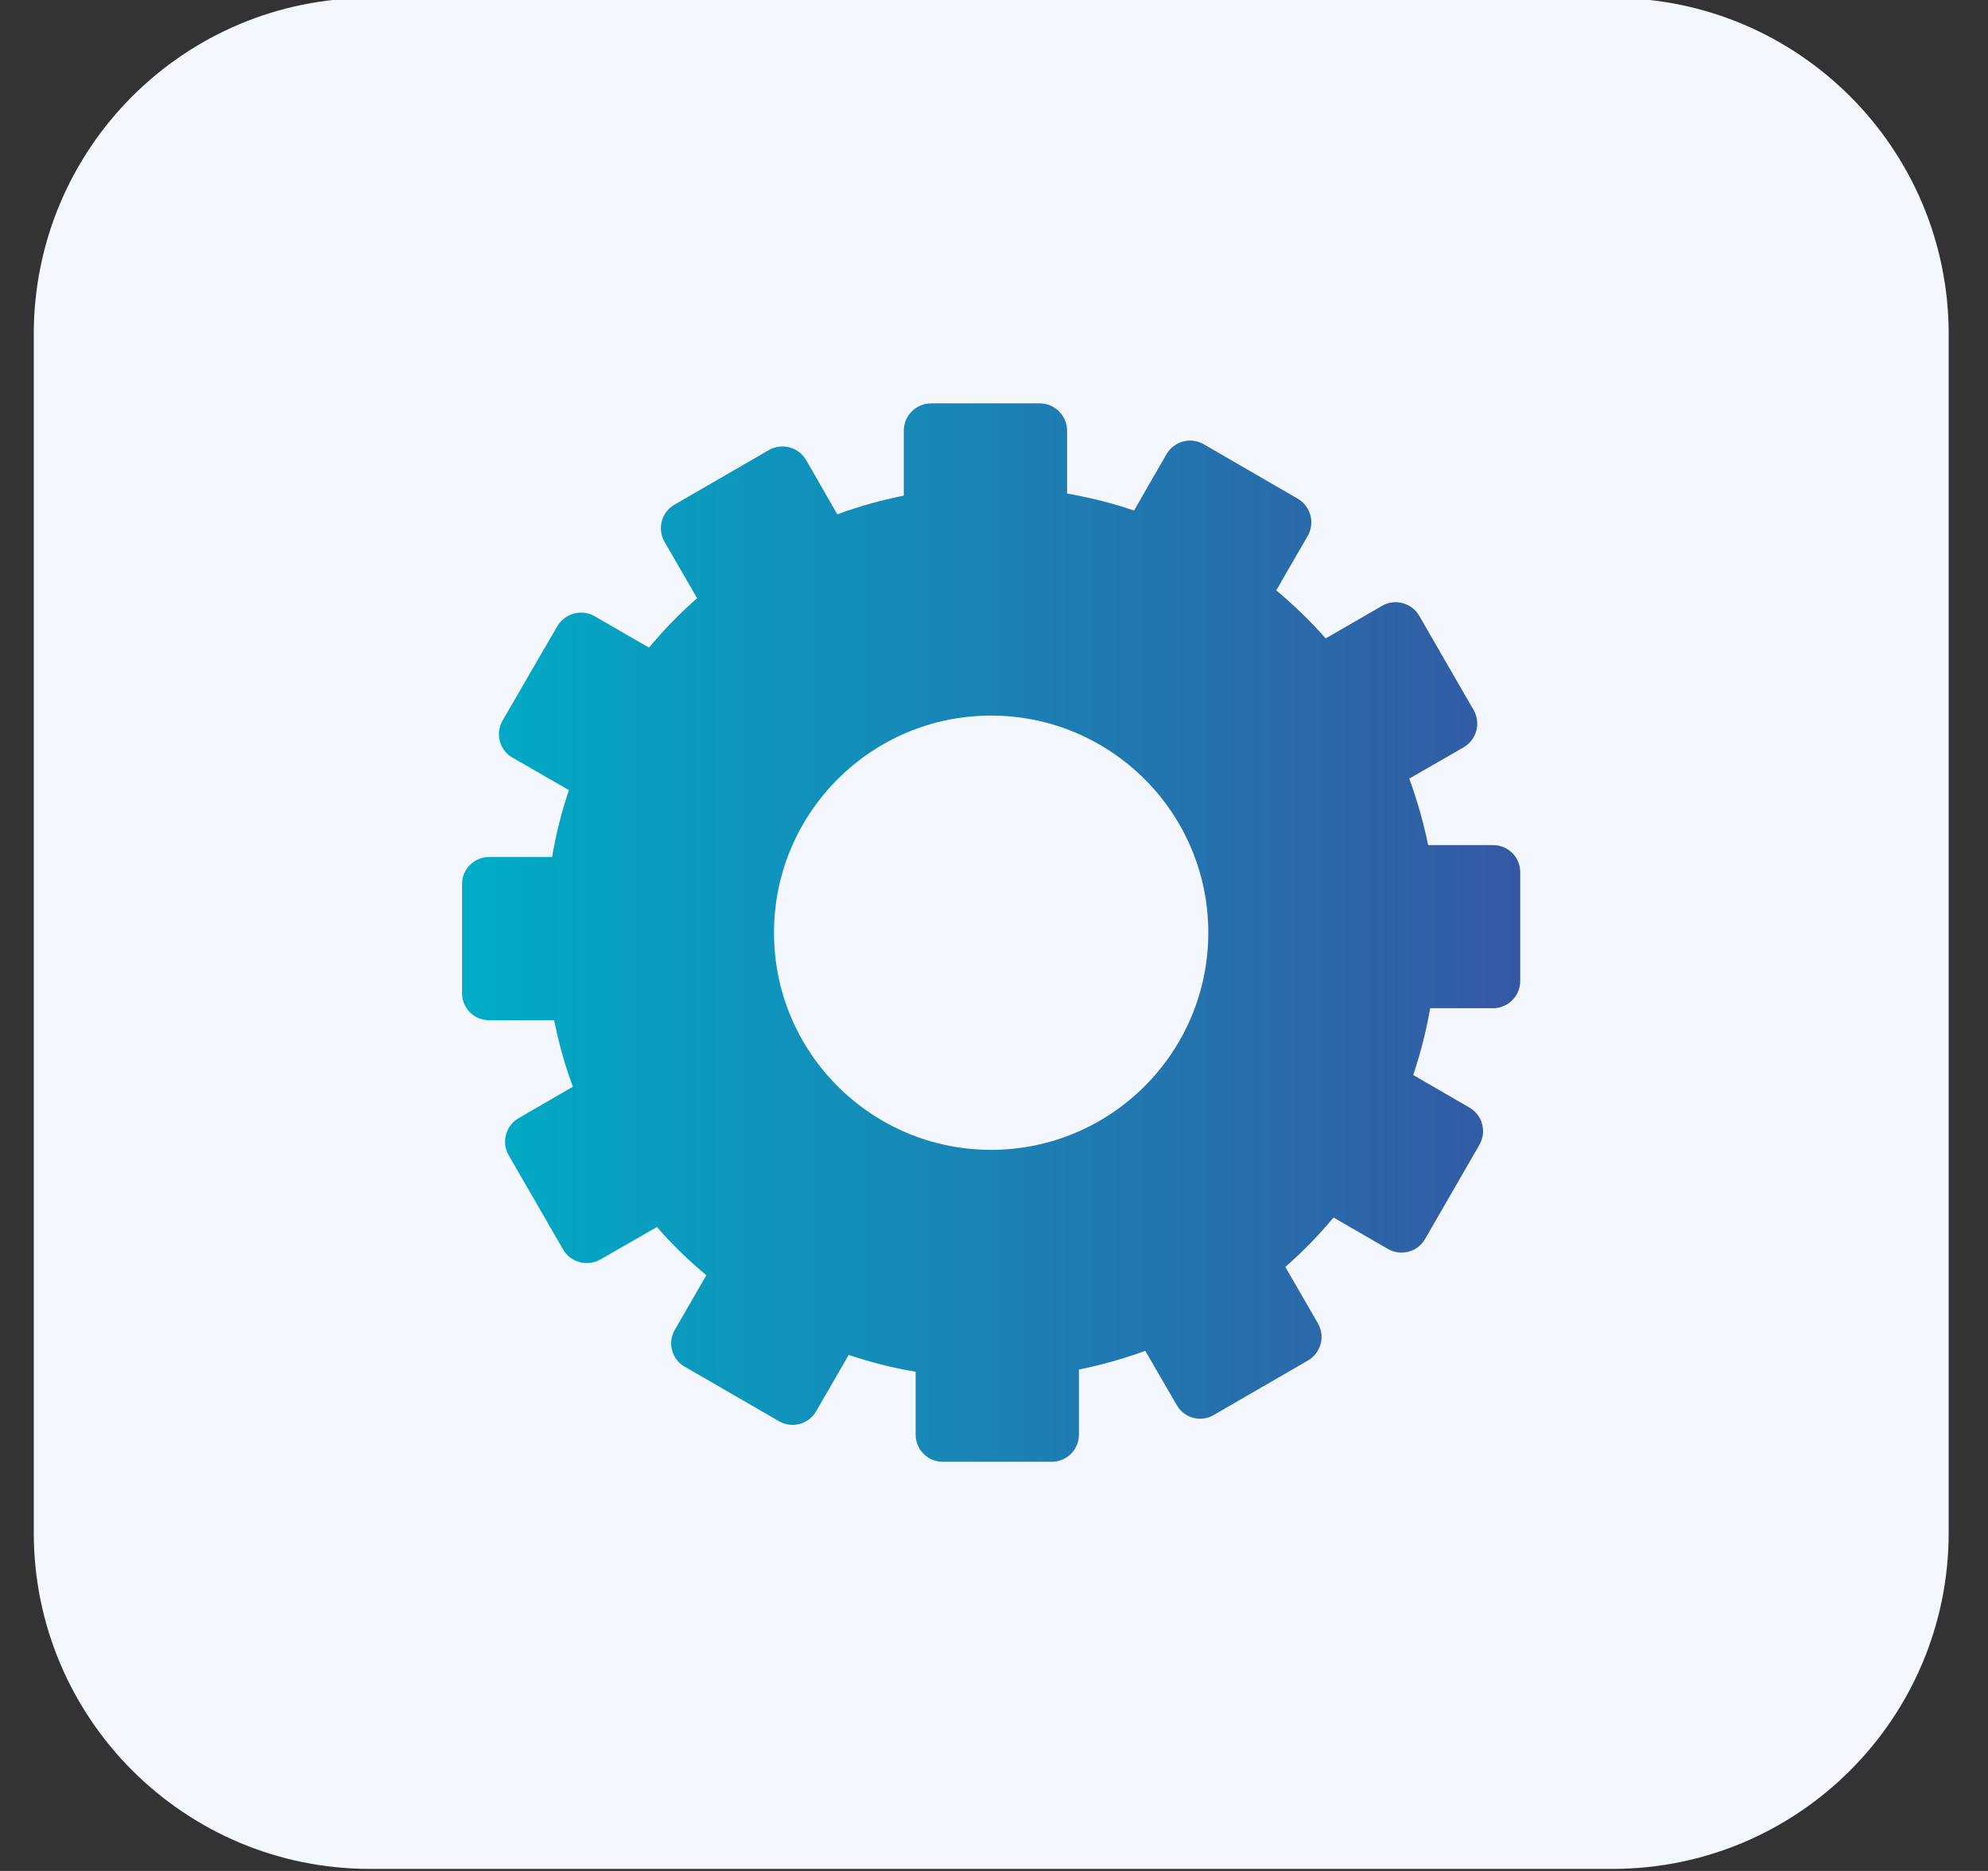
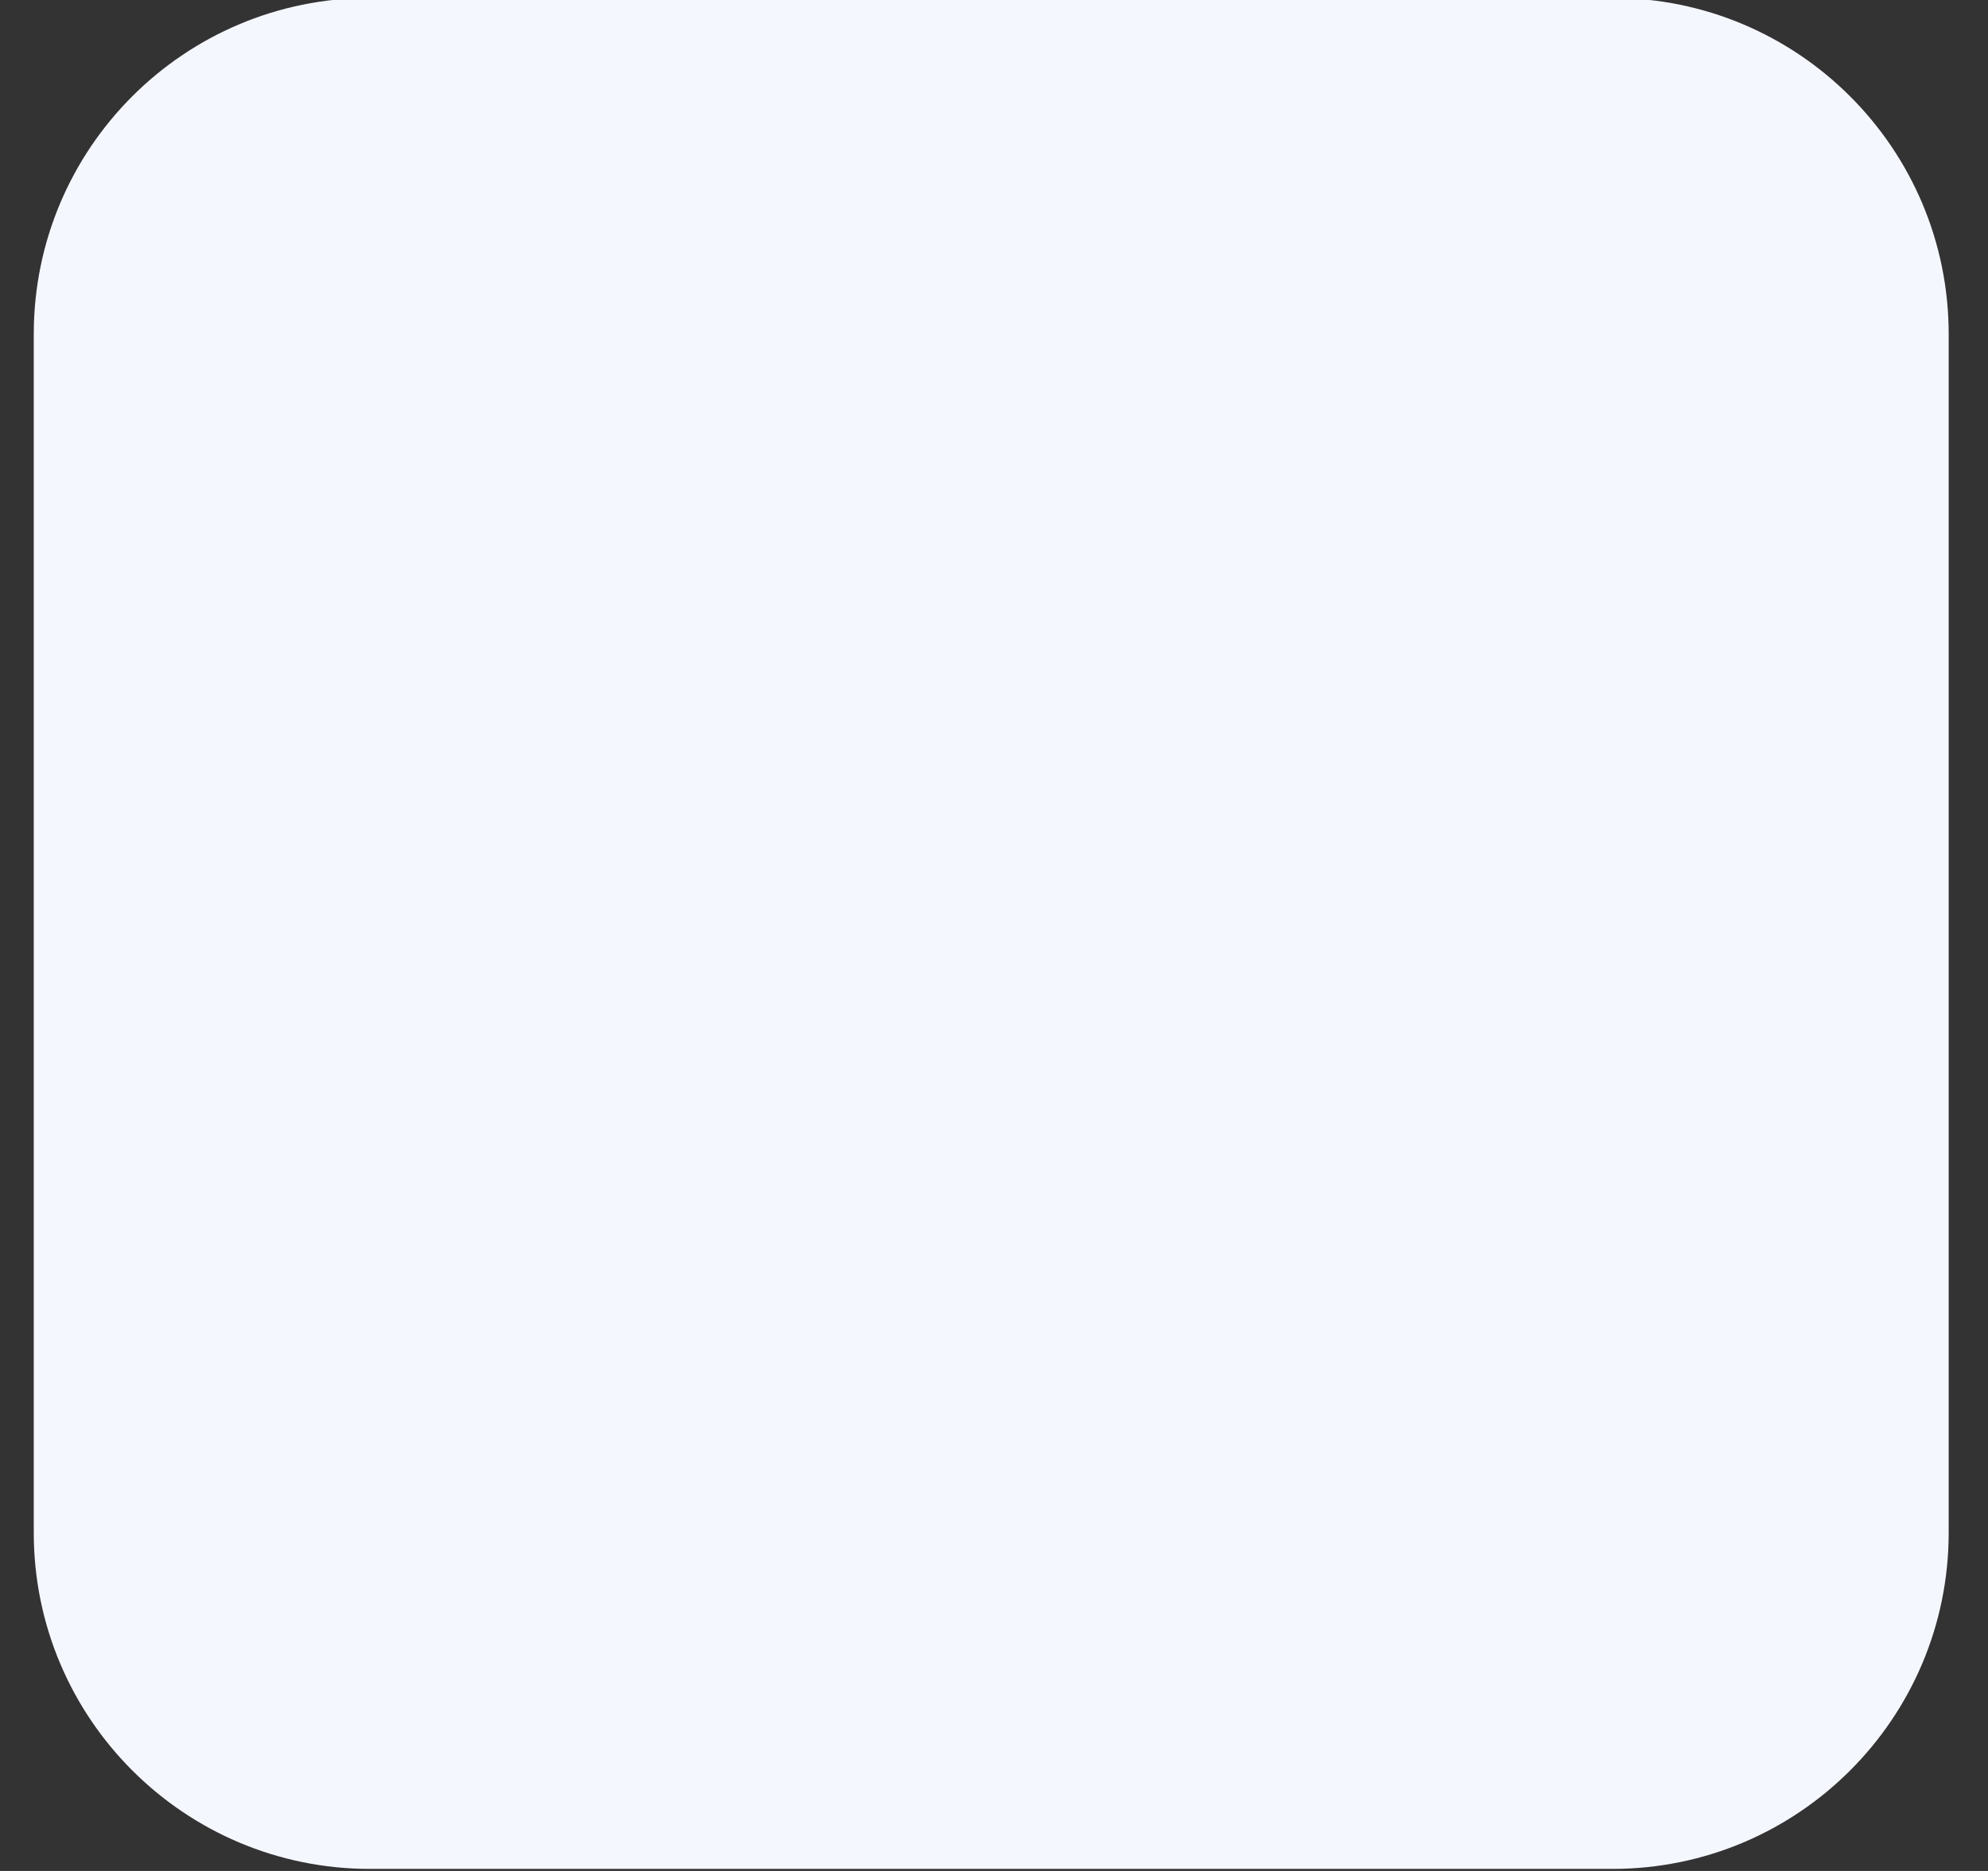
<svg xmlns="http://www.w3.org/2000/svg" id="Calque_1" x="0px" y="0px" viewBox="0 0 136 128" style="enable-background:new 0 0 136 128;" xml:space="preserve">
  <rect x="0" y="0" width="136" height="128" fill="#333333" stroke="none" />
  <style type="text/css"> .st0{fill:#F5F7FF;} .st1{fill:url(#Tracé_17088_00000011745492544342095710000015994966445322855604_);} .st2{fill:url(#Tracé_17091_00000178163755956167410870000013726098991136089228_);} .st3{fill:url(#Tracé_17093_00000165942127017769250250000015747565402948630934_);} .st4{fill:url(#Tracé_17094_00000141450237977822426310000015097778235897313706_);} .st5{fill:url(#Tracé_18300_00000183245746083815682860000009305736756129575599_);} .st6{fill:url(#Tracé_18302_00000082346201449927232830000005336170520700327354_);} .st7{fill:url(#Tracé_18305_00000179627366135395418120000012435496344919577753_);} .st8{fill:url(#Tracé_18306_00000182523383052041417970000008294609142418451084_);} .st9{fill:url(#Tracé_18307_00000054952356514415353140000016086749355886309820_);} .st10{fill:url(#Tracé_18308_00000043449950995805595950000004177758676829220253_);} .st11{fill:url(#Tracé_18309_00000129163685383210674740000009478223020957224339_);} .st12{fill:url(#Tracé_18310_00000099649532867894374950000017248003771842066067_);} .st13{fill:url(#Tracé_18311_00000161627371360054008410000005676879079039102124_);} .st14{fill:url(#Tracé_14631_00000033363557348648658420000002005419465251743616_);} .st15{fill:url(#Tracé_14632_00000011030837122363513210000012835269088687195547_);} .st16{fill:url(#Tracé_14633_00000107557410011816059970000011882432334525943695_);} .st17{fill:url(#Tracé_14792_00000158733264609880185520000007276493425988064399_);} .st18{fill:url(#Tracé_14793_00000036236624491973155580000008173104438047716516_);} .st19{fill:url(#Tracé_14794_00000049217576726235938810000001000328949961196692_);} .st20{fill:url(#Tracé_5979_00000020364416537742514470000014904574449055986872_);} .st21{fill:url(#Tracé_5980_00000028303293058015542550000015767338332999705775_);} .st22{fill:url(#Tracé_5981_00000113322940943667665780000003972147016634739867_);} .st23{fill:url(#Tracé_5982_00000105410062358106214000000000191569304630256043_);} .st24{fill-rule:evenodd;clip-rule:evenodd;fill:url(#Tracé_17291_00000012448252216331406430000011990488420594214022_);} .st25{fill:#FFFFFF;} .st26{fill:url(#);} .st27{fill:#303AB2;} .st28{fill:#353535;} .st29{fill:#B7B7B7;} .st30{fill:#FF9D00;} .st31{clip-path:url(#SVGID_00000047743036920809213050000018191863696812284834_);} .st32{fill:url(#Tracé_2285_00000029003714155512409450000009609569302914943105_);} .st33{fill:url(#Tracé_19372_00000097479963098284196480000010054840360899248830_);} .st34{fill:url(#Tracé_19373_00000137100345274586867260000011887472396010836870_);} .st35{fill:url(#Tracé_19374_00000113316323350250675550000011935389628261631152_);} .st36{clip-path:url(#SVGID_00000152975880790333284710000009534516965701072536_);} .st37{fill:url(#Tracé_19375_00000142138845988873884800000011075071097411220117_);} .st38{fill:url(#Tracé_19376_00000003806894849876106930000013569413004705361816_);} .st39{fill:url(#Tracé_19380_00000121259733016091683720000000668525776208805045_);} .st40{fill:url(#Tracé_14792_00000084527094565538477460000009267761727773010567_);} .st41{fill:url(#Tracé_14793_00000081644917934958985790000007973364584256063415_);} .st42{fill:url(#Tracé_14794_00000080914698502772464720000007361769950375511172_);} .st43{fill:url(#Tracé_19377_00000095311938905546277530000017797141017899832704_);} .st44{fill:url(#Tracé_19378_00000049913518708537264480000011210852333923918516_);} .st45{fill:url(#Tracé_19379_00000098902729025106952760000015505888671217571227_);} .st46{fill:#3558A3;} .st47{fill:#D6DEE6;} .st48{fill:#8DA8BA;} .st49{fill:none;stroke:#3558A3;stroke-width:3;stroke-linecap:round;} .st50{fill:#00ACC6;} .st51{fill:#00456B;} .st52{clip-path:url(#SVGID_00000088129230321759215990000003771411005758070152_);} .st53{fill:#00AAC4;} .st54{fill:#6CBFD3;} .st55{fill:#D54E30;} .st56{fill:#023C56;} .st57{fill:#61AFBC;} .st58{fill:#8DA7B9;} .st59{fill:#1C262D;} .st60{fill:#2C3C4C;} .st61{fill:#058793;} .st62{fill:#BC3F2A;} .st63{fill:#272525;} .st64{fill:url(#Tracé_17088_00000070827100396372683340000012361197718410511752_);} .st65{fill:url(#Tracé_17091_00000146483086020638218620000014351217613462979228_);} .st66{fill:url(#Tracé_17093_00000080183941717415049020000007048427494442032554_);} .st67{fill:url(#Tracé_17094_00000135663070428788563390000012984245481983069850_);} .st68{fill:url(#Tracé_14631_00000078752046375752738010000008634273196804304054_);} .st69{fill:url(#Tracé_14632_00000070829824109991501940000000880399668266216357_);} .st70{fill:url(#Tracé_14633_00000052066102932131871920000010342570068344958889_);} .st71{fill:url(#Tracé_5289_00000057838943147026338870000001676108730614594981_);} .st72{fill:url(#Tracé_14874_00000112607704605539376810000006607537705024723588_);} .st73{fill:url(#Tracé_14875_00000150823722902305238960000003766214892259871897_);} .st74{fill:url(#Tracé_14876_00000142150301333958701280000013014755734209239428_);} .st75{fill:url(#Tracé_14877_00000083052685153831755600000009296729295136342153_);} .st76{fill:url(#Tracé_14878_00000160901385284083615050000017839408781761079941_);} .st77{clip-path:url(#SVGID_00000090273459979799895990000006540778965702329241_);} .st78{fill:url(#Tracé_14879_00000055676217438451510080000009340860176710121388_);} .st79{fill:url(#Tracé_14880_00000013182547505014738280000000797069693907042471_);} .st80{fill:url(#Tracé_14881_00000129910340198651276230000007873522546103453603_);} .st81{fill:url(#Tracé_5540_00000083052190428639909540000000055485345815988138_);} .st82{fill:url(#Tracé_5541_00000044882557887004992980000007042995276408832920_);} .st83{fill:url(#Rectangle_3672_00000181772489015052334670000004473215132866017929_);} .st84{fill:url(#Rectangle_3673_00000011023736159747792010000015820101964344815011_);} .st85{fill:url(#Tracé_14850_00000003792838253807651240000003811719823671670151_);} .st86{fill:url(#Tracé_14851_00000144336337714839512420000008293303738921684141_);} .st87{fill:url(#Tracé_14852_00000134944569090331467050000014340072184716529817_);} .st88{fill:none;stroke:#3DB49F;stroke-width:3;} .st89{fill:url(#Ellipse_1345_00000131347216009709465820000010891005763962791071_);} .st90{fill:url(#Ellipse_1346_00000104674417795292721210000002240066124870669448_);} .st91{fill:url(#Ellipse_1347_00000109017204401581328260000010296966564578880902_);} .st92{fill:url(#Ellipse_1348_00000103978336577130449240000009223809626028439227_);} .st93{fill:url(#Ellipse_1349_00000027590886528958910050000015311196773677478809_);} .st94{fill:url(#Tracé_17088_00000080204008342426510100000000362496451294799514_);} .st95{fill:url(#Tracé_17091_00000044159022095228343730000010608519007888303505_);} .st96{fill:url(#Tracé_17093_00000119075344999716433350000018095196288774420883_);} .st97{fill:url(#Tracé_17094_00000105417398325526366630000001380676815515871650_);} .st98{fill-rule:evenodd;clip-rule:evenodd;fill:#FFFFFF;} .st99{clip-path:url(#SVGID_00000158029841847114778740000005061246285554183831_);} </style>
  <path id="Rectangle_4901_00000056388640937458405090000007292709748921434030_" class="st0" d="M25.31-0.14h85c12.7,0,23,10.3,23,23 v82c0,12.7-10.3,23-23,23h-85c-12.7,0-23-10.3-23-23v-82C2.31,10.15,12.6-0.14,25.31-0.14z" />
  <g id="Groupe_11887_00000121976005054248759490000000679173311166649007_" transform="translate(-7.45 -109.353)">
    <g id="Groupe_6344_00000018921629851141180390000012206506767813143203_" transform="translate(36.75 139.15)">
      <linearGradient id="Tracé_5289_00000058585678809064936120000009859839723790056097_" gradientUnits="userSpaceOnUse" x1="1723.171" y1="-813.334" x2="1724.171" y2="-813.334" gradientTransform="matrix(72.408 0 0 -72.406 -124769.117 -58856.266)">
        <stop offset="0" style="stop-color:#00ACC6" />
        <stop offset="1" style="stop-color:#3558A3" />
      </linearGradient>
-       <path id="Tracé_5289_00000093868181680344005070000010082393177397310640_" style="fill:url(#Tracé_5289_00000058585678809064936120000009859839723790056097_);" d=" M72.84,28.02H68.4c-0.32-1.55-0.75-3.07-1.29-4.55l3.72-2.14c0.89-0.52,1.19-1.66,0.68-2.55l-3.72-6.45 c-0.52-0.89-1.65-1.19-2.54-0.68l-3.86,2.23c-1.04-1.18-2.17-2.28-3.38-3.29l2.15-3.72c0.51-0.89,0.21-2.03-0.68-2.55l-6.44-3.73 c-0.89-0.51-2.03-0.2-2.54,0.69l-2.22,3.85c-1.49-0.51-3.02-0.89-4.58-1.16v-4.3c0-1.03-0.83-1.86-1.86-1.87h-7.44 c-1.03,0-1.87,0.83-1.87,1.86c0,0,0,0,0,0l0,0v4.45c-1.55,0.31-3.07,0.74-4.55,1.28l-2.13-3.71c-0.52-0.89-1.66-1.2-2.56-0.68 l-6.45,3.73c-0.89,0.51-1.19,1.65-0.68,2.54c0,0,0,0,0,0l0,0l2.23,3.86c-1.19,1.04-2.29,2.17-3.29,3.38l-3.72-2.15 c-0.89-0.51-2.03-0.2-2.55,0.68L5.08,19.5c-0.51,0.89-0.21,2.03,0.68,2.54c0,0,0,0,0,0h0.01l3.85,2.22 c-0.5,1.49-0.89,3.02-1.15,4.57h-4.3c-1.03,0-1.87,0.84-1.86,1.87l0,0v7.44C2.3,39.17,3.13,40,4.16,40c0,0,0,0,0,0h4.45 c0.31,1.55,0.73,3.07,1.28,4.55L6.18,46.7c-0.89,0.52-1.19,1.65-0.68,2.54l3.72,6.44c0.51,0.89,1.65,1.2,2.55,0.69l3.87-2.22 c1.04,1.19,2.17,2.29,3.38,3.3l-2.15,3.72c-0.52,0.89-0.22,2.02,0.67,2.54c0,0,0,0,0,0h0.01L24,67.44 c0.89,0.51,2.02,0.2,2.53-0.68l2.23-3.86c1.49,0.5,3.02,0.89,4.58,1.15v4.31c0,1.02,0.83,1.85,1.85,1.85c0,0,0,0,0,0h7.46 c1.03,0,1.86-0.83,1.86-1.86c0,0,0,0,0,0V63.9c1.54-0.31,3.06-0.74,4.54-1.28l2.15,3.71c0.51,0.89,1.63,1.2,2.52,0.69c0,0,0,0,0,0 l0.01-0.01l6.45-3.73c0.89-0.52,1.19-1.65,0.68-2.54l-2.23-3.86c1.19-1.04,2.29-2.17,3.3-3.38l3.72,2.15 c0.89,0.51,2.03,0.21,2.54-0.68l0,0l3.72-6.45c0.51-0.89,0.21-2.02-0.68-2.54l-3.85-2.23c0.5-1.49,0.89-3.02,1.16-4.57h4.3 c1.03,0,1.86-0.84,1.86-1.86c0,0,0,0,0,0v-7.45c0-1.02-0.83-1.85-1.85-1.85L72.84,28.02z M38.51,48.87 c-8.2,0-14.86-6.65-14.86-14.85S30.3,19.16,38.5,19.16c8.2,0,14.86,6.65,14.86,14.85c0,0,0,0,0,0l0,0 C53.36,42.21,46.71,48.86,38.51,48.87L38.51,48.87z" />
    </g>
  </g>
</svg>